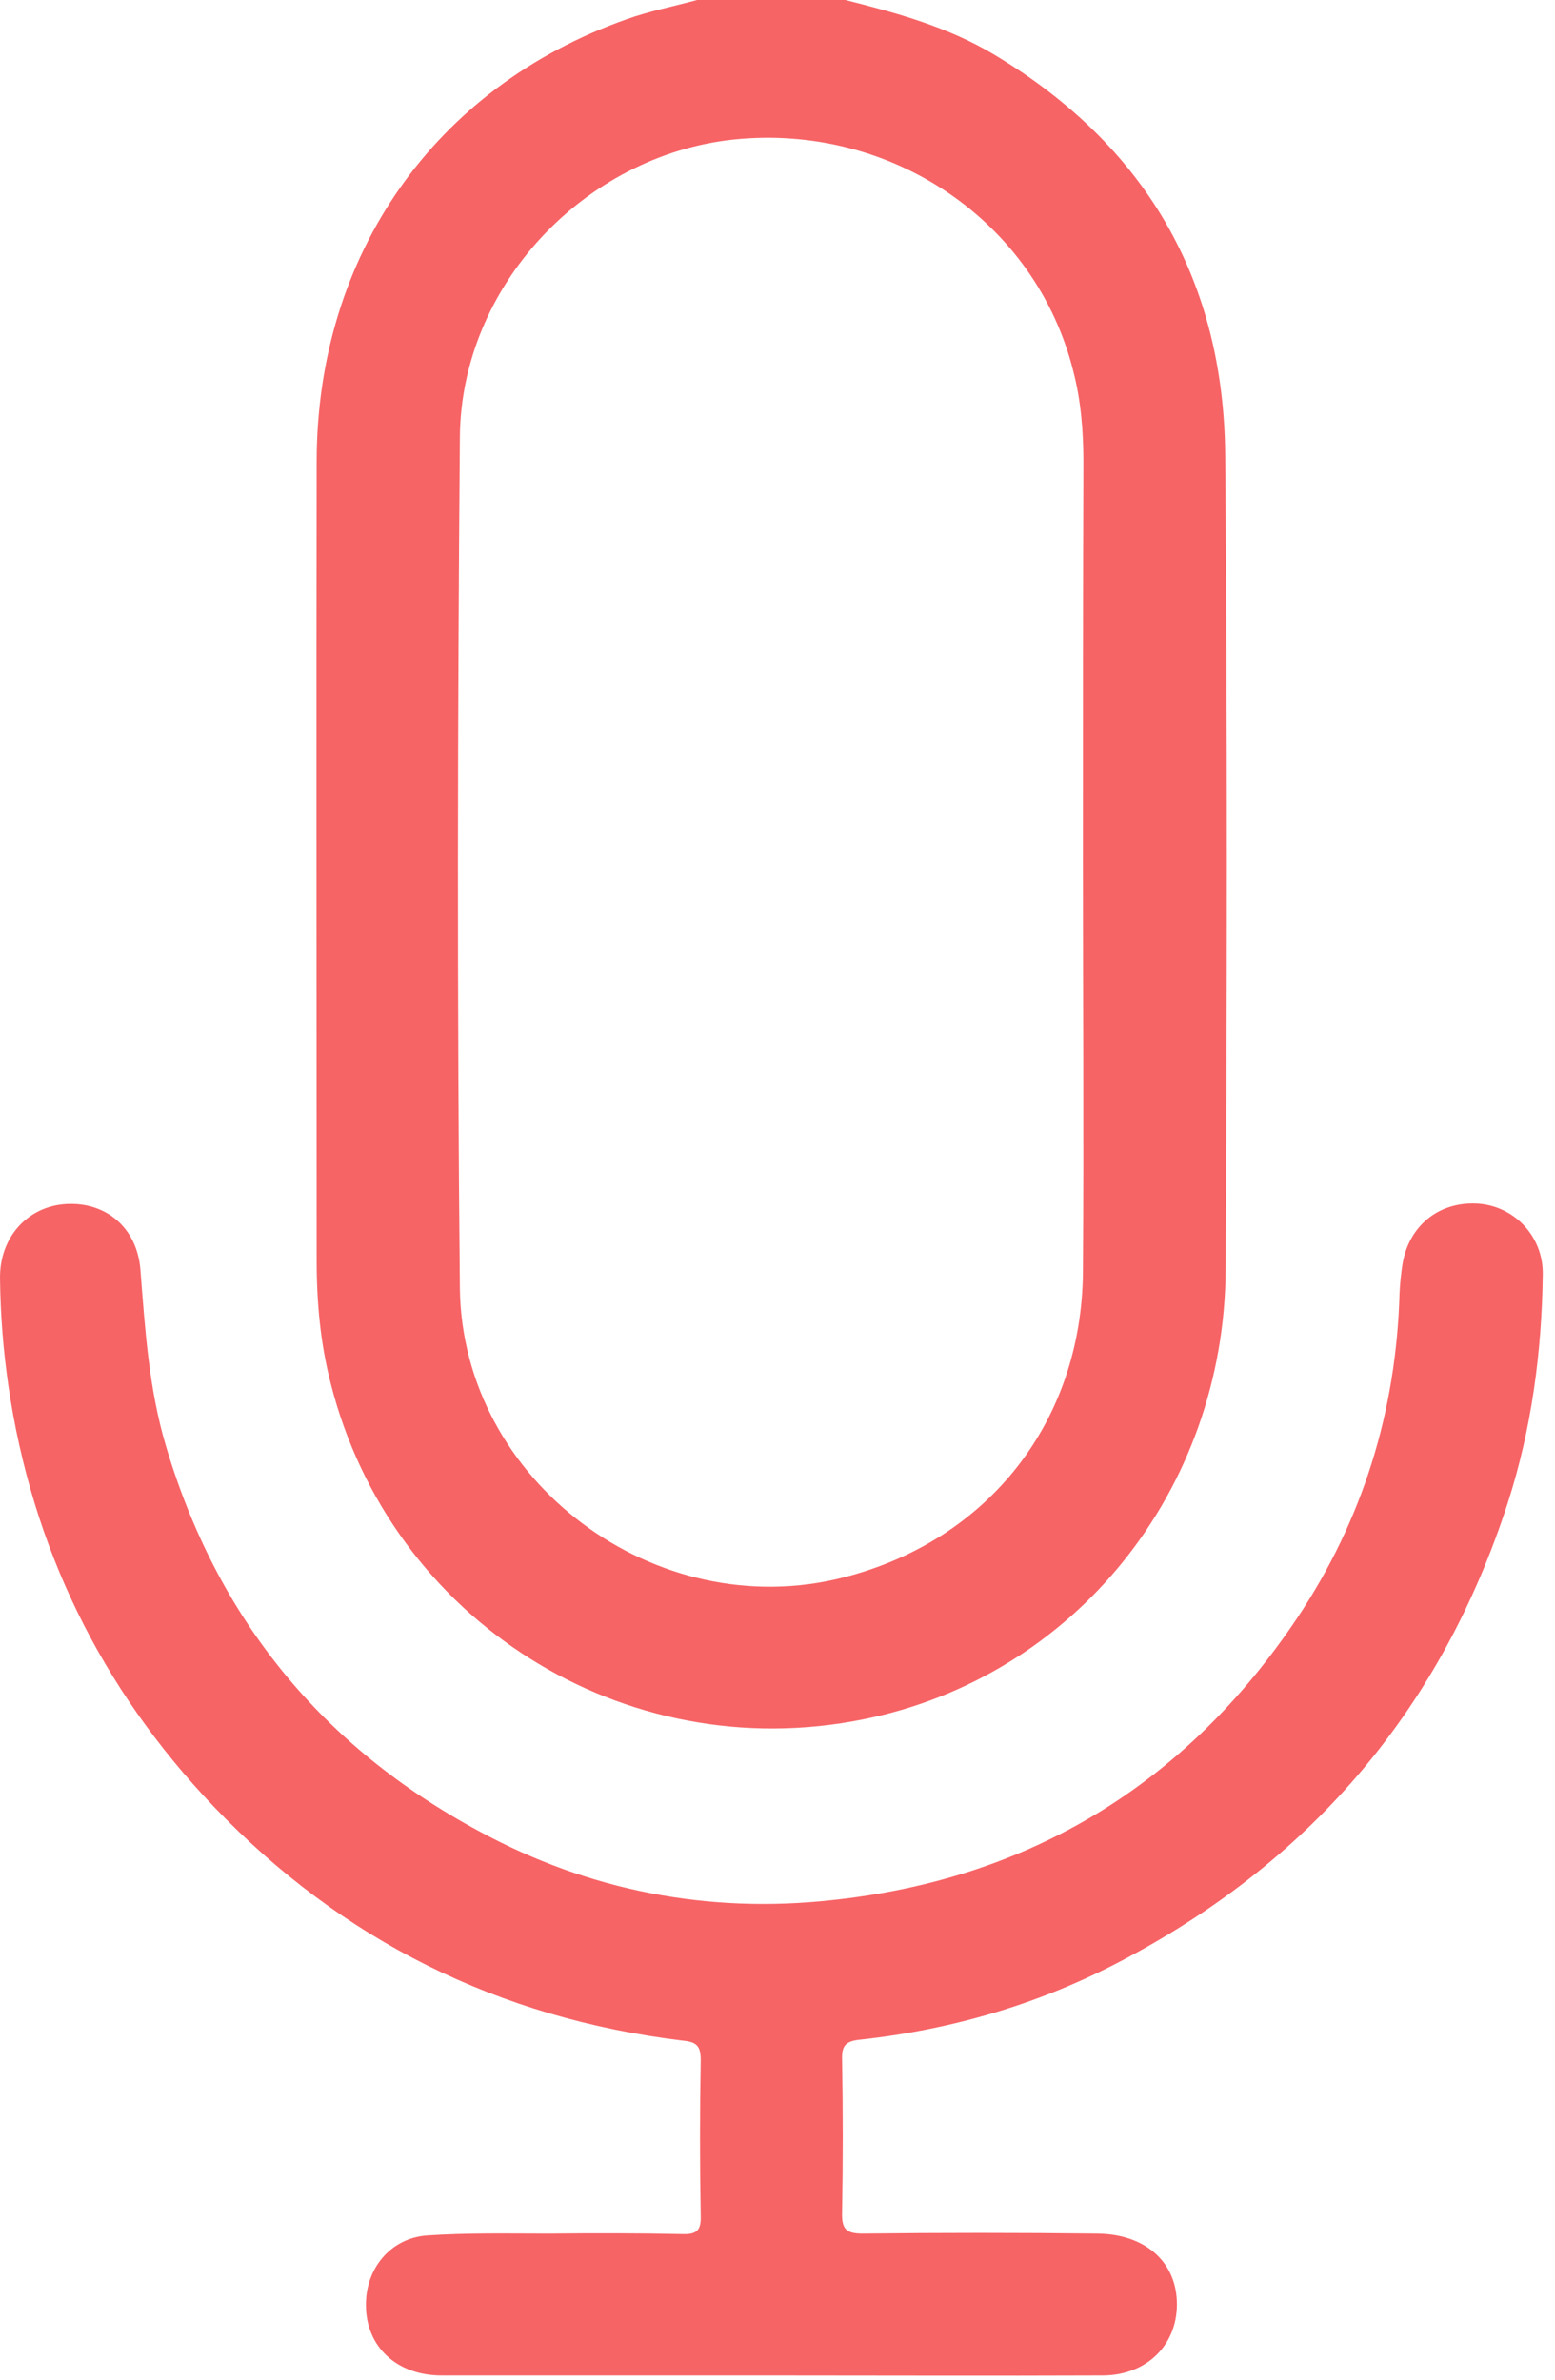
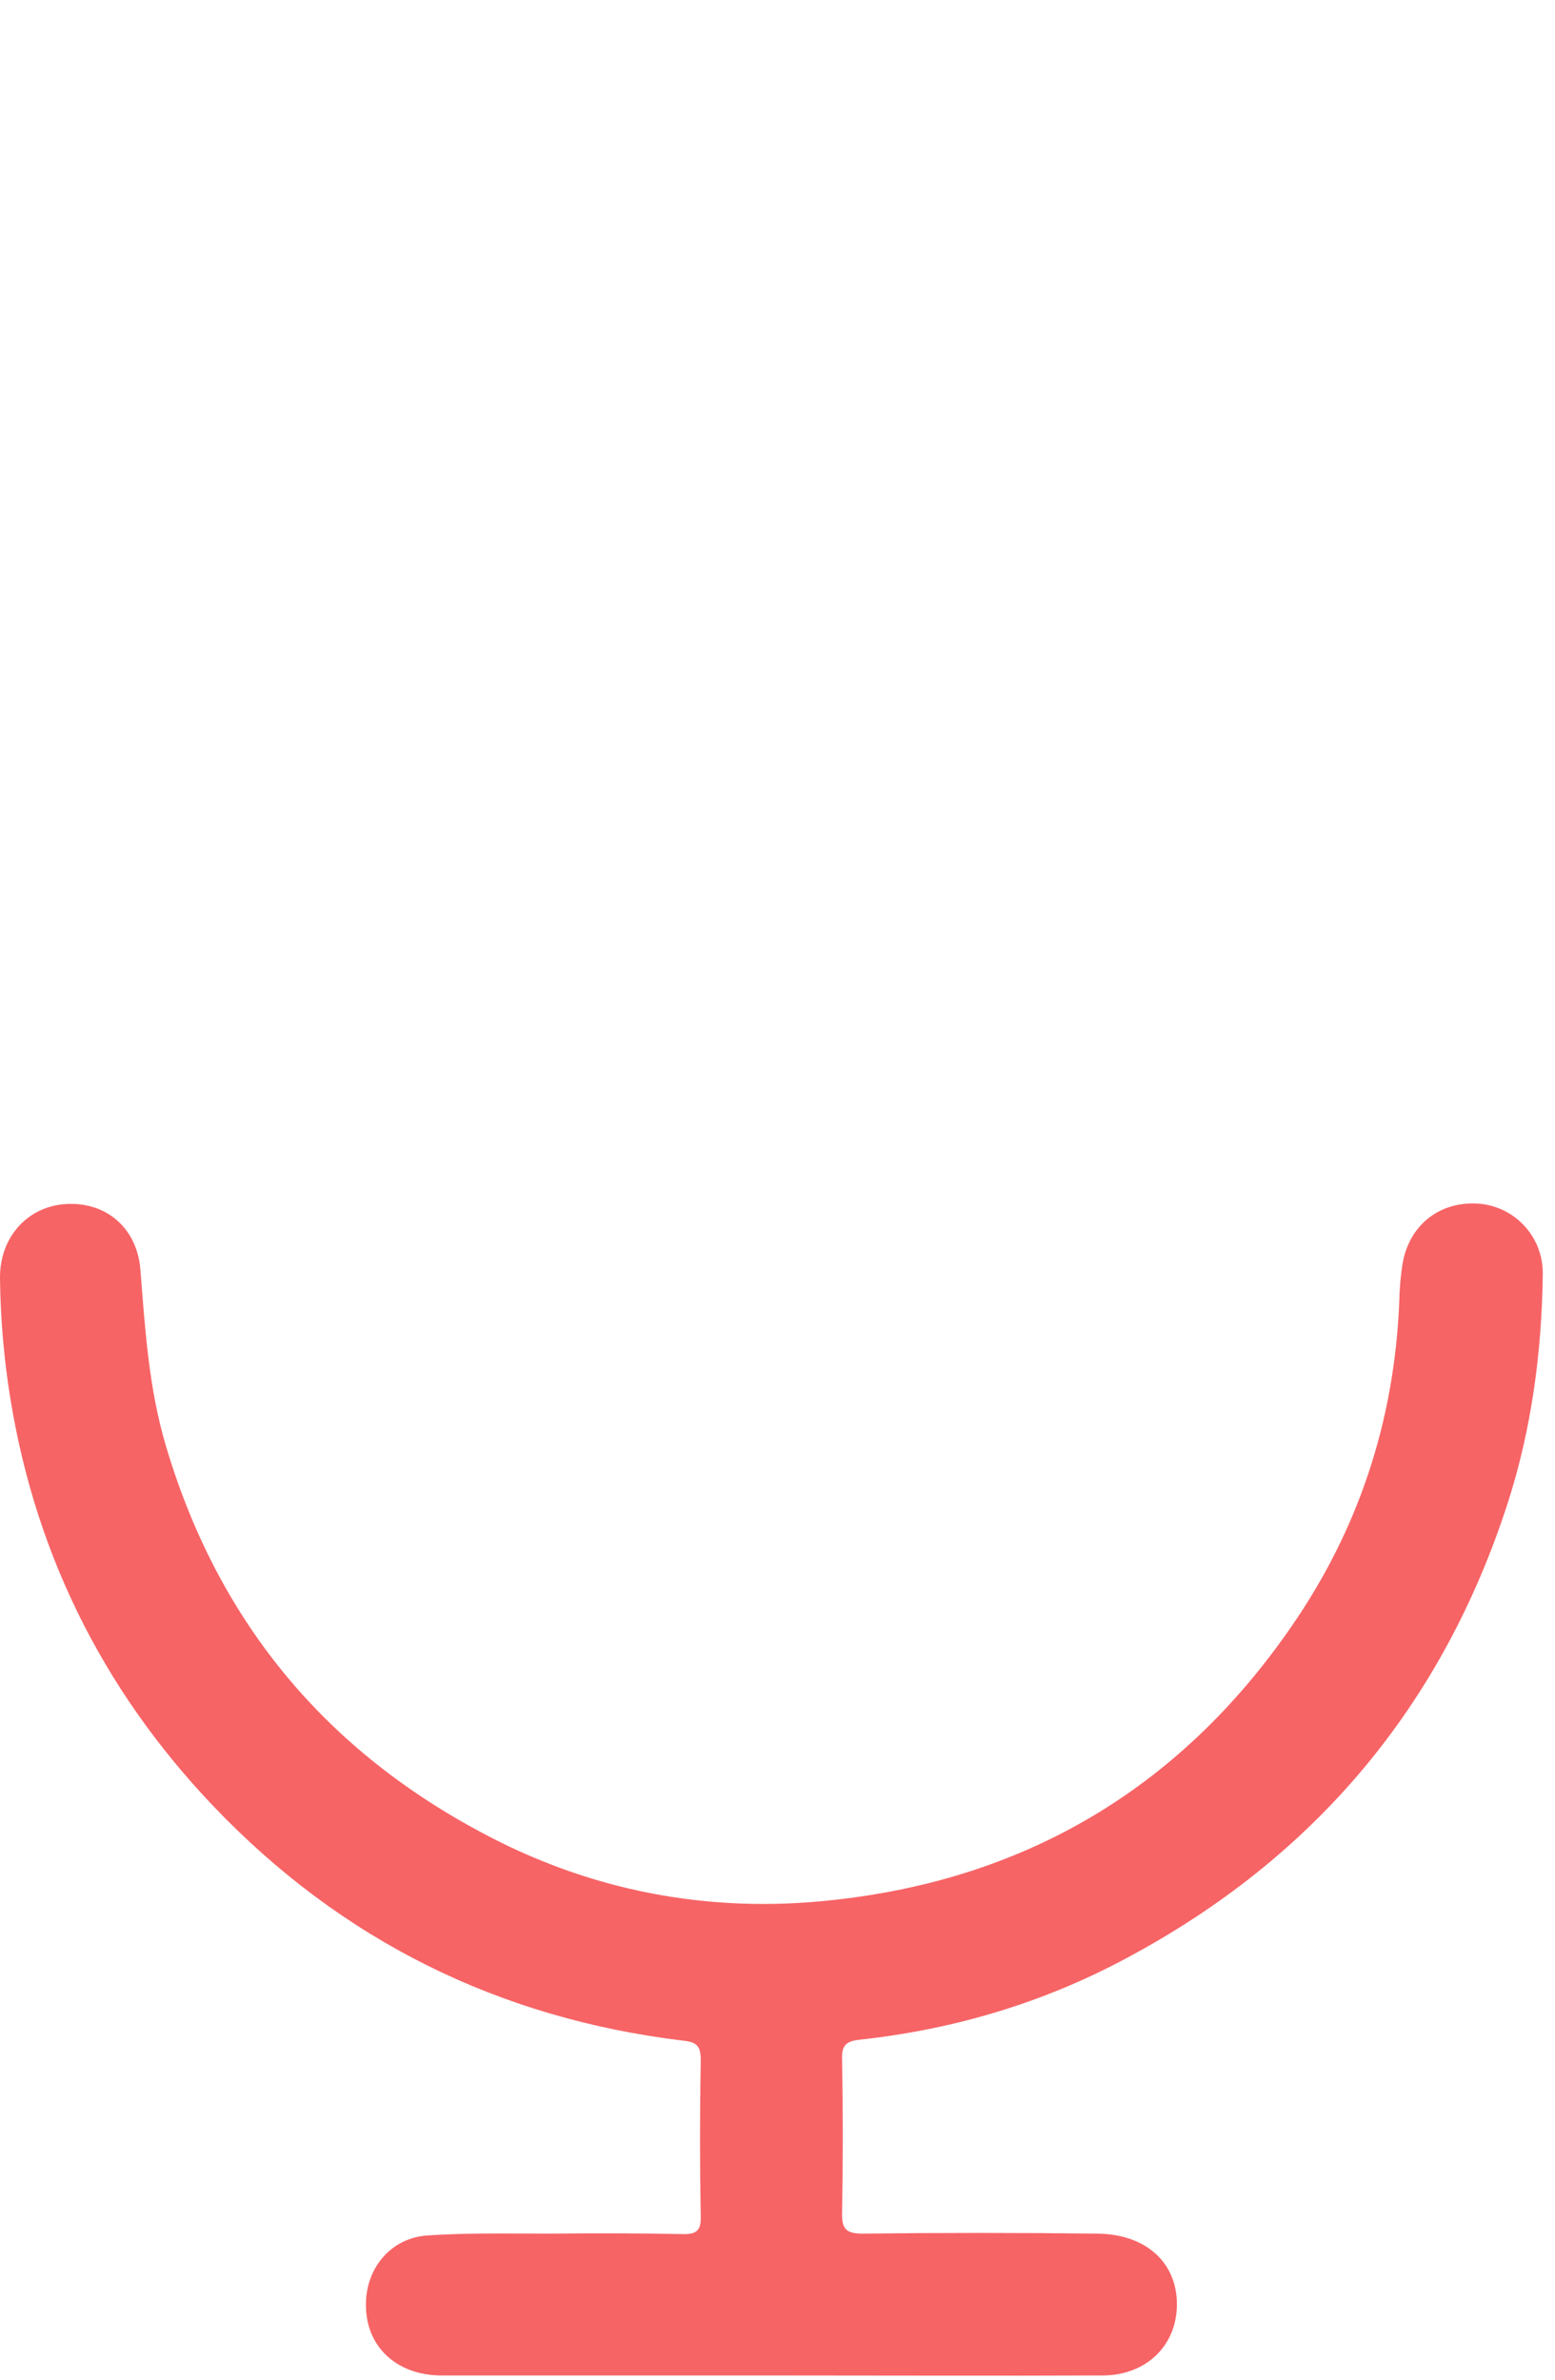
<svg xmlns="http://www.w3.org/2000/svg" width="81" height="124" viewBox="0 0 81 124" fill="none">
  <path d="M40.085 123.759C34.394 123.759 28.702 123.759 23.01 123.759C20.661 123.759 19.062 122.257 19.062 120.101C19.038 118.211 20.322 116.612 22.235 116.466C24.366 116.321 26.498 116.369 28.653 116.369C30.954 116.345 33.255 116.345 35.556 116.394C36.307 116.418 36.525 116.176 36.501 115.449C36.452 112.735 36.452 110.046 36.501 107.332C36.501 106.605 36.307 106.387 35.58 106.315C25.989 105.152 17.803 101.106 11.118 94.103C5.257 87.95 1.672 80.632 0.437 72.201C0.171 70.36 0.025 68.518 0.001 66.653C-0.047 64.472 1.43 62.849 3.44 62.728C5.523 62.606 7.146 63.963 7.316 66.168C7.558 69.269 7.752 72.346 8.648 75.351C11.312 84.315 16.761 91.002 24.972 95.412C30.688 98.513 36.888 99.7 43.306 98.998C53.648 97.907 61.786 92.941 67.575 84.291C70.99 79.179 72.734 73.509 72.903 67.355C72.927 66.871 72.976 66.386 73.049 65.901C73.363 63.891 74.913 62.606 76.924 62.703C78.837 62.8 80.387 64.375 80.363 66.386C80.314 70.432 79.782 74.43 78.546 78.282C75.132 88.87 68.471 96.793 58.662 102.026C54.327 104.352 49.676 105.733 44.784 106.266C44.057 106.339 43.839 106.581 43.864 107.284C43.912 109.949 43.912 112.614 43.864 115.279C43.839 116.127 44.081 116.369 44.929 116.369C48.998 116.321 53.091 116.321 57.16 116.369C59.606 116.394 61.205 117.775 61.302 119.858C61.399 122.087 59.8 123.735 57.475 123.759C51.638 123.783 45.874 123.759 40.085 123.759Z" fill="#f76466" />
-   <path d="M63.821 23.72C63.748 14.586 59.679 7.584 51.808 2.859C49.386 1.405 46.722 0.678 44.033 0C41.442 0 38.874 0 36.307 0C35.072 0.339 33.812 0.581 32.601 1.018C22.623 4.555 16.495 13.301 16.495 24.059C16.471 37.942 16.495 51.825 16.495 65.708C16.495 67.84 16.689 69.972 17.222 72.055C20.346 84.436 32.505 92.093 44.978 89.573C55.95 87.368 63.797 77.677 63.845 66.095C63.918 51.97 63.942 37.845 63.821 23.72ZM56.41 66.241C56.361 74.067 51.469 80.269 43.936 82.183C34.176 84.679 24.076 77.192 23.955 67.113C23.81 52.334 23.834 37.554 23.955 22.799C24.003 14.9 30.446 8.092 38.22 7.269C46.431 6.421 53.939 11.533 55.901 19.31C56.313 20.885 56.434 22.484 56.434 24.107C56.41 31.037 56.41 37.99 56.41 44.92C56.41 52.019 56.458 59.117 56.41 66.241Z" fill="#f76466" />
</svg>